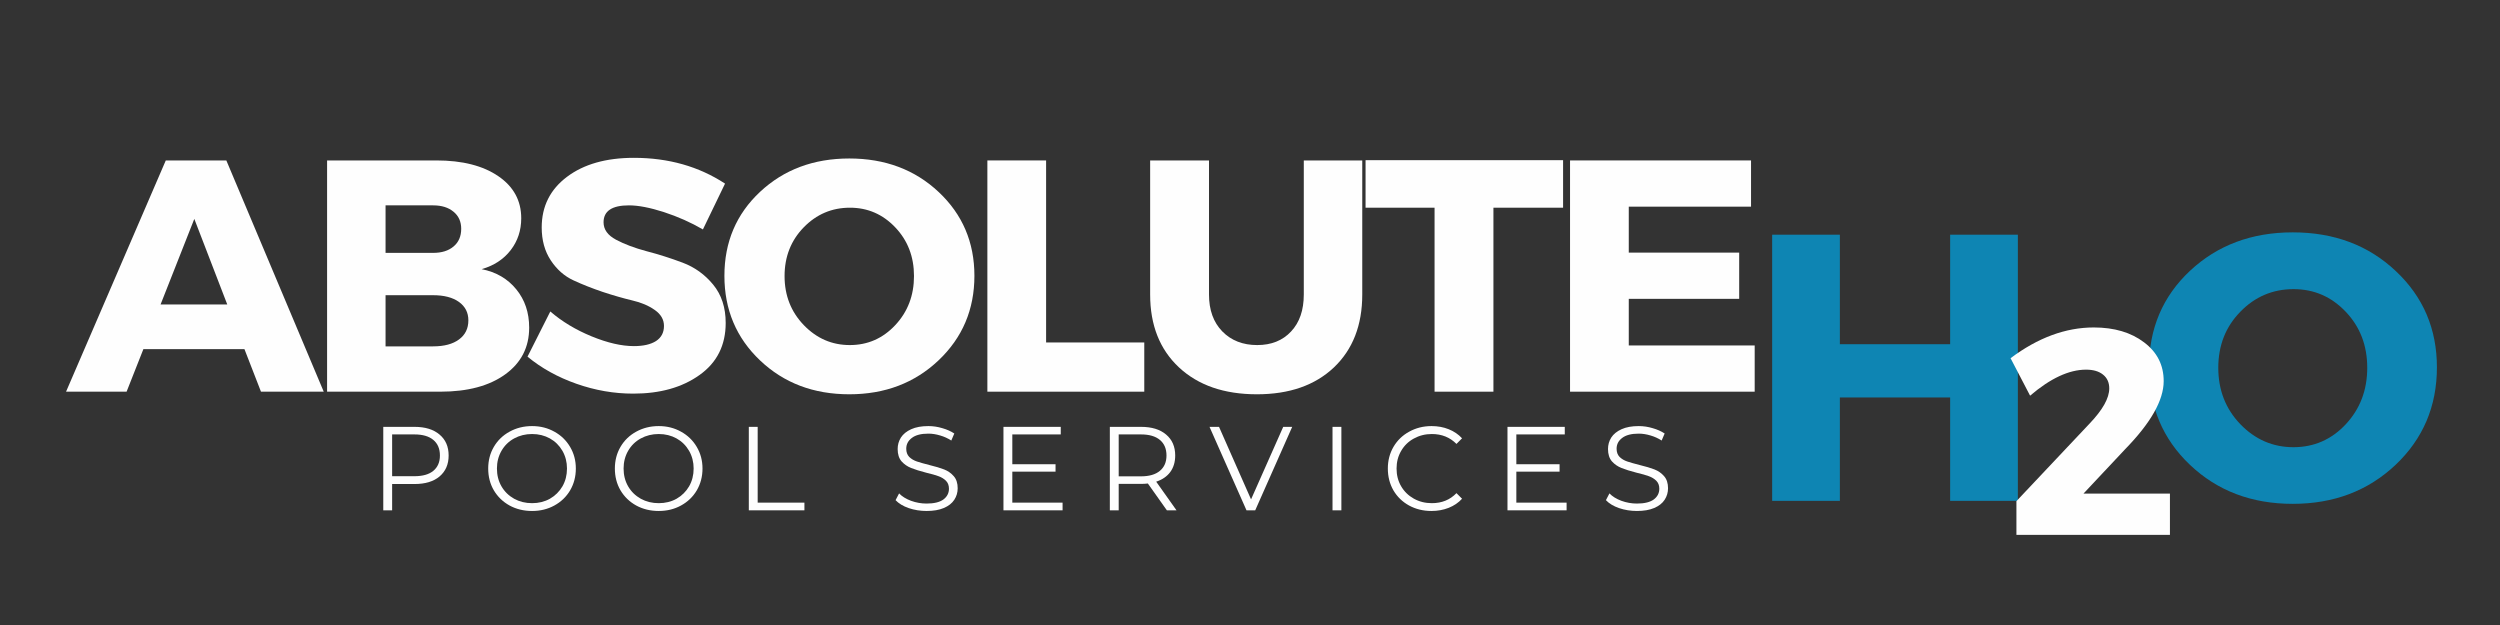
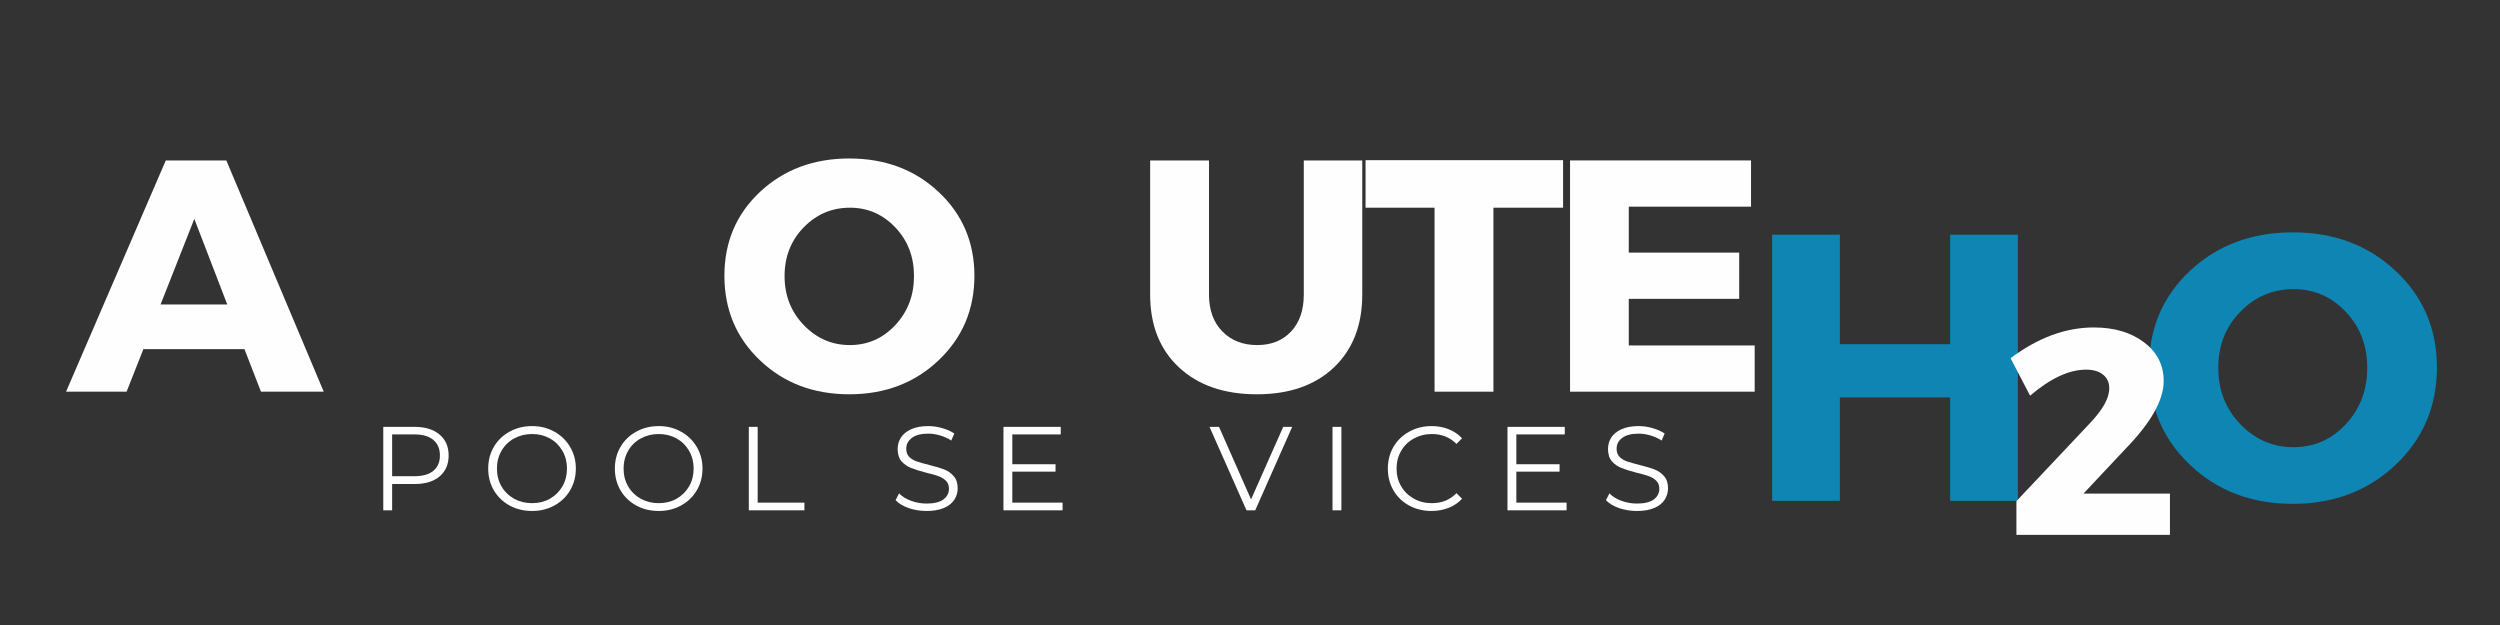
<svg xmlns="http://www.w3.org/2000/svg" width="400" viewBox="0 0 300 75" height="100" preserveAspectRatio="xMidYMid meet">
  <rect x="0" y="0" width="300" height="75" fill="#333333" stroke="none" />
  <defs>
    <g />
  </defs>
  <g fill="#fefefe" fill-opacity="1">
    <g transform="translate(8.129, 47.002)">
      <g>
        <path d="M 21.203 -5.109 L 9.078 -5.109 L 7.062 0 L -0.203 0 L 11.766 -27.75 L 19.031 -27.75 L 30.719 0 L 23.188 0 Z M 19.141 -10.469 L 15.188 -20.734 L 11.141 -10.469 Z M 19.141 -10.469 " />
      </g>
    </g>
  </g>
  <g fill="#fefefe" fill-opacity="1">
    <g transform="translate(36.47, 47.002)">
      <g>
-         <path d="M 2.781 -27.75 L 15.891 -27.75 C 19.016 -27.75 21.492 -27.117 23.328 -25.859 C 25.16 -24.609 26.078 -22.926 26.078 -20.812 C 26.078 -19.352 25.656 -18.078 24.812 -16.984 C 23.969 -15.891 22.805 -15.129 21.328 -14.703 C 23.066 -14.359 24.453 -13.551 25.484 -12.281 C 26.516 -11.02 27.031 -9.488 27.031 -7.688 C 27.031 -5.332 26.07 -3.461 24.156 -2.078 C 22.238 -0.691 19.645 0 16.375 0 L 2.781 0 Z M 9.797 -22.359 L 9.797 -16.656 L 15.5 -16.656 C 16.531 -16.656 17.348 -16.91 17.953 -17.422 C 18.566 -17.93 18.875 -18.641 18.875 -19.547 C 18.875 -20.41 18.566 -21.094 17.953 -21.594 C 17.348 -22.102 16.531 -22.359 15.5 -22.359 Z M 9.797 -11.578 L 9.797 -5.438 L 15.5 -5.438 C 16.82 -5.438 17.859 -5.711 18.609 -6.266 C 19.359 -6.816 19.734 -7.582 19.734 -8.562 C 19.734 -9.488 19.359 -10.223 18.609 -10.766 C 17.859 -11.305 16.82 -11.578 15.5 -11.578 Z M 9.797 -11.578 " />
-       </g>
+         </g>
    </g>
  </g>
  <g fill="#fefefe" fill-opacity="1">
    <g transform="translate(62.63, 47.002)">
      <g>
-         <path d="M 13.438 -28.062 C 17.582 -28.062 21.227 -27.031 24.375 -24.969 L 21.719 -19.469 C 20.27 -20.312 18.711 -21.004 17.047 -21.547 C 15.379 -22.086 13.977 -22.359 12.844 -22.359 C 10.812 -22.359 9.797 -21.68 9.797 -20.328 C 9.797 -19.461 10.297 -18.766 11.297 -18.234 C 12.297 -17.703 13.516 -17.242 14.953 -16.859 C 16.398 -16.484 17.844 -16.023 19.281 -15.484 C 20.727 -14.941 21.953 -14.062 22.953 -12.844 C 23.953 -11.625 24.453 -10.094 24.453 -8.25 C 24.453 -5.57 23.406 -3.488 21.312 -2 C 19.227 -0.508 16.578 0.234 13.359 0.234 C 11.055 0.234 8.781 -0.16 6.531 -0.953 C 4.289 -1.742 2.336 -2.828 0.672 -4.203 L 3.406 -9.625 C 4.812 -8.414 6.461 -7.422 8.359 -6.641 C 10.266 -5.859 11.957 -5.469 13.438 -5.469 C 14.57 -5.469 15.457 -5.672 16.094 -6.078 C 16.727 -6.492 17.047 -7.098 17.047 -7.891 C 17.047 -8.648 16.68 -9.285 15.953 -9.797 C 15.223 -10.316 14.316 -10.703 13.234 -10.953 C 12.148 -11.211 10.973 -11.551 9.703 -11.969 C 8.441 -12.395 7.27 -12.859 6.188 -13.359 C 5.102 -13.859 4.195 -14.656 3.469 -15.75 C 2.738 -16.852 2.375 -18.172 2.375 -19.703 C 2.375 -22.234 3.383 -24.258 5.406 -25.781 C 7.426 -27.301 10.102 -28.062 13.438 -28.062 Z M 13.438 -28.062 " />
-       </g>
+         </g>
    </g>
  </g>
  <g fill="#fefefe" fill-opacity="1">
    <g transform="translate(85.976, 47.002)">
      <g>
        <path d="M 15.938 -27.984 C 20.238 -27.984 23.816 -26.641 26.672 -23.953 C 29.523 -21.273 30.953 -17.926 30.953 -13.906 C 30.953 -9.863 29.52 -6.484 26.656 -3.766 C 23.789 -1.047 20.219 0.312 15.938 0.312 C 11.656 0.312 8.086 -1.039 5.234 -3.75 C 2.379 -6.457 0.953 -9.844 0.953 -13.906 C 0.953 -17.957 2.379 -21.316 5.234 -23.984 C 8.086 -26.648 11.656 -27.984 15.938 -27.984 Z M 16.016 -22.078 C 13.848 -22.078 12 -21.289 10.469 -19.719 C 8.938 -18.145 8.172 -16.195 8.172 -13.875 C 8.172 -11.551 8.941 -9.586 10.484 -7.984 C 12.023 -6.391 13.863 -5.594 16 -5.594 C 18.145 -5.594 19.961 -6.391 21.453 -7.984 C 22.953 -9.586 23.703 -11.551 23.703 -13.875 C 23.703 -16.195 22.953 -18.145 21.453 -19.719 C 19.961 -21.289 18.148 -22.078 16.016 -22.078 Z M 16.016 -22.078 " />
      </g>
    </g>
  </g>
  <g fill="#fefefe" fill-opacity="1">
    <g transform="translate(115.704, 47.002)">
      <g>
-         <path d="M 9.828 -5.906 L 21.609 -5.906 L 21.609 0 L 2.781 0 L 2.781 -27.75 L 9.828 -27.75 Z M 9.828 -5.906 " />
-       </g>
+         </g>
    </g>
  </g>
  <g fill="#fefefe" fill-opacity="1">
    <g transform="translate(135.721, 47.002)">
      <g>
        <path d="M 27.75 -27.75 L 27.75 -11.656 C 27.75 -7.977 26.613 -5.062 24.344 -2.906 C 22.07 -0.758 18.992 0.312 15.109 0.312 C 11.191 0.312 8.078 -0.758 5.766 -2.906 C 3.453 -5.062 2.297 -7.977 2.297 -11.656 L 2.297 -27.75 L 9.359 -27.75 L 9.359 -11.656 C 9.359 -9.801 9.891 -8.328 10.953 -7.234 C 12.023 -6.141 13.422 -5.594 15.141 -5.594 C 16.836 -5.594 18.191 -6.133 19.203 -7.219 C 20.223 -8.301 20.734 -9.781 20.734 -11.656 L 20.734 -27.75 Z M 27.75 -27.75 " />
      </g>
    </g>
  </g>
  <g fill="#fefefe" fill-opacity="1">
    <g transform="translate(163.586, 47.002)">
      <g>
        <path d="M 23.984 -22.078 L 15.625 -22.078 L 15.625 0 L 8.562 0 L 8.562 -22.078 L 0.281 -22.078 L 0.281 -27.781 L 23.984 -27.781 Z M 23.984 -22.078 " />
      </g>
    </g>
  </g>
  <g fill="#fefefe" fill-opacity="1">
    <g transform="translate(185.624, 47.002)">
      <g>
        <path d="M 24.5 -22.203 L 9.828 -22.203 L 9.828 -16.688 L 23.078 -16.688 L 23.078 -11.141 L 9.828 -11.141 L 9.828 -5.547 L 24.938 -5.547 L 24.938 0 L 2.781 0 L 2.781 -27.75 L 24.5 -27.75 Z M 24.5 -22.203 " />
      </g>
    </g>
  </g>
  <g fill="#0e85b3" fill-opacity="1">
    <g transform="translate(209.471, 60.102)">
      <g>
        <path d="M 32.672 0 L 24.547 0 L 24.547 -12.406 L 11.312 -12.406 L 11.312 0 L 3.188 0 L 3.188 -31.938 L 11.312 -31.938 L 11.312 -18.797 L 24.547 -18.797 L 24.547 -31.938 L 32.672 -31.938 Z M 32.672 0 " />
      </g>
    </g>
  </g>
  <g fill="#0e85b3" fill-opacity="1">
    <g transform="translate(256.788, 60.102)">
      <g>
        <path d="M 18.344 -32.219 C 23.301 -32.219 27.422 -30.672 30.703 -27.578 C 33.992 -24.492 35.641 -20.641 35.641 -16.016 C 35.641 -11.359 33.988 -7.461 30.688 -4.328 C 27.383 -1.203 23.27 0.359 18.344 0.359 C 13.414 0.359 9.305 -1.195 6.016 -4.312 C 2.734 -7.426 1.094 -11.328 1.094 -16.016 C 1.094 -20.672 2.734 -24.535 6.016 -27.609 C 9.305 -30.68 13.414 -32.219 18.344 -32.219 Z M 18.438 -25.406 C 15.938 -25.406 13.805 -24.5 12.047 -22.688 C 10.285 -20.883 9.406 -18.645 9.406 -15.969 C 9.406 -13.289 10.289 -11.031 12.062 -9.188 C 13.844 -7.352 15.961 -6.438 18.422 -6.438 C 20.891 -6.438 22.984 -7.352 24.703 -9.188 C 26.422 -11.031 27.281 -13.289 27.281 -15.969 C 27.281 -18.645 26.422 -20.883 24.703 -22.688 C 22.984 -24.5 20.895 -25.406 18.438 -25.406 Z M 18.438 -25.406 " />
      </g>
    </g>
  </g>
  <g fill="#fefefe" fill-opacity="1">
    <g transform="translate(240.486, 64.186)">
      <g>
        <path d="M 10.766 -24.891 C 13.223 -24.891 15.234 -24.297 16.797 -23.109 C 18.367 -21.93 19.156 -20.379 19.156 -18.453 C 19.156 -16.16 17.609 -13.43 14.516 -10.266 L 9.531 -4.953 L 19.906 -4.953 L 19.906 0 L 1.484 0 L 1.484 -4.047 L 10.266 -13.359 C 11.836 -15.004 12.625 -16.41 12.625 -17.578 C 12.625 -18.285 12.375 -18.836 11.875 -19.234 C 11.383 -19.629 10.707 -19.828 9.844 -19.828 C 7.801 -19.828 5.562 -18.785 3.125 -16.703 L 0.781 -21.203 C 4.062 -23.66 7.391 -24.891 10.766 -24.891 Z M 10.766 -24.891 " />
      </g>
    </g>
  </g>
  <g fill="#fefefe" fill-opacity="1">
    <g transform="translate(44.368, 61.239)">
      <g>
        <path d="M 5.375 -10.016 C 6.656 -10.016 7.656 -9.707 8.375 -9.094 C 9.102 -8.488 9.469 -7.648 9.469 -6.578 C 9.469 -5.516 9.102 -4.676 8.375 -4.062 C 7.656 -3.457 6.656 -3.156 5.375 -3.156 L 2.688 -3.156 L 2.688 0 L 1.625 0 L 1.625 -10.016 Z M 5.359 -4.094 C 6.348 -4.094 7.102 -4.305 7.625 -4.734 C 8.156 -5.172 8.422 -5.785 8.422 -6.578 C 8.422 -7.391 8.156 -8.016 7.625 -8.453 C 7.102 -8.891 6.348 -9.109 5.359 -9.109 L 2.688 -9.109 L 2.688 -4.094 Z M 5.359 -4.094 " />
      </g>
    </g>
  </g>
  <g fill="#fefefe" fill-opacity="1">
    <g transform="translate(57.835, 61.239)">
      <g>
        <path d="M 6.016 0.078 C 5.016 0.078 4.113 -0.141 3.312 -0.578 C 2.508 -1.023 1.879 -1.633 1.422 -2.406 C 0.973 -3.176 0.75 -4.047 0.75 -5.016 C 0.75 -5.973 0.973 -6.836 1.422 -7.609 C 1.879 -8.391 2.508 -9 3.312 -9.438 C 4.113 -9.883 5.016 -10.109 6.016 -10.109 C 7.004 -10.109 7.895 -9.883 8.688 -9.438 C 9.488 -9 10.117 -8.391 10.578 -7.609 C 11.035 -6.836 11.266 -5.973 11.266 -5.016 C 11.266 -4.047 11.035 -3.172 10.578 -2.391 C 10.117 -1.617 9.488 -1.016 8.688 -0.578 C 7.895 -0.141 7.004 0.078 6.016 0.078 Z M 6.016 -0.859 C 6.805 -0.859 7.52 -1.035 8.156 -1.391 C 8.789 -1.754 9.289 -2.25 9.656 -2.875 C 10.02 -3.508 10.203 -4.223 10.203 -5.016 C 10.203 -5.797 10.02 -6.504 9.656 -7.141 C 9.289 -7.773 8.789 -8.27 8.156 -8.625 C 7.52 -8.977 6.805 -9.156 6.016 -9.156 C 5.223 -9.156 4.504 -8.977 3.859 -8.625 C 3.211 -8.27 2.707 -7.773 2.344 -7.141 C 1.977 -6.504 1.797 -5.797 1.797 -5.016 C 1.797 -4.223 1.977 -3.508 2.344 -2.875 C 2.707 -2.25 3.211 -1.754 3.859 -1.391 C 4.504 -1.035 5.223 -0.859 6.016 -0.859 Z M 6.016 -0.859 " />
      </g>
    </g>
  </g>
  <g fill="#fefefe" fill-opacity="1">
    <g transform="translate(73.034, 61.239)">
      <g>
        <path d="M 6.016 0.078 C 5.016 0.078 4.113 -0.141 3.312 -0.578 C 2.508 -1.023 1.879 -1.633 1.422 -2.406 C 0.973 -3.176 0.75 -4.047 0.75 -5.016 C 0.75 -5.973 0.973 -6.836 1.422 -7.609 C 1.879 -8.391 2.508 -9 3.312 -9.438 C 4.113 -9.883 5.016 -10.109 6.016 -10.109 C 7.004 -10.109 7.895 -9.883 8.688 -9.438 C 9.488 -9 10.117 -8.391 10.578 -7.609 C 11.035 -6.836 11.266 -5.973 11.266 -5.016 C 11.266 -4.047 11.035 -3.172 10.578 -2.391 C 10.117 -1.617 9.488 -1.016 8.688 -0.578 C 7.895 -0.141 7.004 0.078 6.016 0.078 Z M 6.016 -0.859 C 6.805 -0.859 7.52 -1.035 8.156 -1.391 C 8.789 -1.754 9.289 -2.25 9.656 -2.875 C 10.02 -3.508 10.203 -4.223 10.203 -5.016 C 10.203 -5.797 10.02 -6.504 9.656 -7.141 C 9.289 -7.773 8.789 -8.27 8.156 -8.625 C 7.52 -8.977 6.805 -9.156 6.016 -9.156 C 5.223 -9.156 4.504 -8.977 3.859 -8.625 C 3.211 -8.27 2.707 -7.773 2.344 -7.141 C 1.977 -6.504 1.797 -5.797 1.797 -5.016 C 1.797 -4.223 1.977 -3.508 2.344 -2.875 C 2.707 -2.25 3.211 -1.754 3.859 -1.391 C 4.504 -1.035 5.223 -0.859 6.016 -0.859 Z M 6.016 -0.859 " />
      </g>
    </g>
  </g>
  <g fill="#fefefe" fill-opacity="1">
    <g transform="translate(88.233, 61.239)">
      <g>
        <path d="M 1.625 -10.016 L 2.688 -10.016 L 2.688 -0.922 L 8.297 -0.922 L 8.297 0 L 1.625 0 Z M 1.625 -10.016 " />
      </g>
    </g>
  </g>
  <g fill="#fefefe" fill-opacity="1">
    <g transform="translate(99.854, 61.239)">
      <g />
    </g>
  </g>
  <g fill="#fefefe" fill-opacity="1">
    <g transform="translate(106.797, 61.239)">
      <g>
        <path d="M 4.391 0.078 C 3.648 0.078 2.938 -0.035 2.25 -0.266 C 1.57 -0.504 1.047 -0.82 0.672 -1.219 L 1.094 -2.031 C 1.445 -1.664 1.926 -1.367 2.531 -1.141 C 3.133 -0.922 3.754 -0.812 4.391 -0.812 C 5.285 -0.812 5.957 -0.973 6.406 -1.297 C 6.852 -1.629 7.078 -2.062 7.078 -2.594 C 7.078 -2.988 6.957 -3.305 6.719 -3.547 C 6.477 -3.785 6.18 -3.969 5.828 -4.094 C 5.473 -4.227 4.977 -4.367 4.344 -4.516 C 3.594 -4.711 2.992 -4.898 2.547 -5.078 C 2.098 -5.254 1.711 -5.52 1.391 -5.875 C 1.078 -6.238 0.922 -6.734 0.922 -7.359 C 0.922 -7.859 1.051 -8.316 1.312 -8.734 C 1.582 -9.148 1.992 -9.484 2.547 -9.734 C 3.098 -9.984 3.785 -10.109 4.609 -10.109 C 5.18 -10.109 5.738 -10.023 6.281 -9.859 C 6.832 -9.703 7.312 -9.488 7.719 -9.219 L 7.359 -8.375 C 6.941 -8.645 6.492 -8.848 6.016 -8.984 C 5.535 -9.129 5.066 -9.203 4.609 -9.203 C 3.734 -9.203 3.07 -9.031 2.625 -8.688 C 2.176 -8.352 1.953 -7.922 1.953 -7.391 C 1.953 -6.984 2.07 -6.656 2.312 -6.406 C 2.562 -6.164 2.867 -5.984 3.234 -5.859 C 3.609 -5.734 4.102 -5.594 4.719 -5.438 C 5.457 -5.258 6.051 -5.082 6.5 -4.906 C 6.957 -4.727 7.344 -4.457 7.656 -4.094 C 7.969 -3.738 8.125 -3.254 8.125 -2.641 C 8.125 -2.141 7.988 -1.68 7.719 -1.266 C 7.445 -0.848 7.031 -0.52 6.469 -0.281 C 5.906 -0.039 5.211 0.078 4.391 0.078 Z M 4.391 0.078 " />
      </g>
    </g>
  </g>
  <g fill="#fefefe" fill-opacity="1">
    <g transform="translate(118.79, 61.239)">
      <g>
        <path d="M 8.719 -0.922 L 8.719 0 L 1.625 0 L 1.625 -10.016 L 8.5 -10.016 L 8.5 -9.109 L 2.688 -9.109 L 2.688 -5.531 L 7.875 -5.531 L 7.875 -4.641 L 2.688 -4.641 L 2.688 -0.922 Z M 8.719 -0.922 " />
      </g>
    </g>
  </g>
  <g fill="#fefefe" fill-opacity="1">
    <g transform="translate(131.556, 61.239)">
      <g>
-         <path d="M 8.469 0 L 6.188 -3.219 C 5.926 -3.188 5.656 -3.172 5.375 -3.172 L 2.688 -3.172 L 2.688 0 L 1.625 0 L 1.625 -10.016 L 5.375 -10.016 C 6.656 -10.016 7.656 -9.707 8.375 -9.094 C 9.102 -8.488 9.469 -7.648 9.469 -6.578 C 9.469 -5.797 9.27 -5.133 8.875 -4.594 C 8.477 -4.062 7.914 -3.676 7.188 -3.438 L 9.625 0 Z M 5.359 -4.078 C 6.348 -4.078 7.102 -4.297 7.625 -4.734 C 8.156 -5.172 8.422 -5.785 8.422 -6.578 C 8.422 -7.391 8.156 -8.016 7.625 -8.453 C 7.102 -8.891 6.348 -9.109 5.359 -9.109 L 2.688 -9.109 L 2.688 -4.078 Z M 5.359 -4.078 " />
-       </g>
+         </g>
    </g>
  </g>
  <g fill="#fefefe" fill-opacity="1">
    <g transform="translate(145.095, 61.239)">
      <g>
        <path d="M 9.969 -10.016 L 5.531 0 L 4.484 0 L 0.047 -10.016 L 1.188 -10.016 L 5.031 -1.312 L 8.891 -10.016 Z M 9.969 -10.016 " />
      </g>
    </g>
  </g>
  <g fill="#fefefe" fill-opacity="1">
    <g transform="translate(158.277, 61.239)">
      <g>
        <path d="M 1.625 -10.016 L 2.688 -10.016 L 2.688 0 L 1.625 0 Z M 1.625 -10.016 " />
      </g>
    </g>
  </g>
  <g fill="#fefefe" fill-opacity="1">
    <g transform="translate(165.791, 61.239)">
      <g>
        <path d="M 5.984 0.078 C 4.992 0.078 4.098 -0.141 3.297 -0.578 C 2.504 -1.016 1.879 -1.617 1.422 -2.391 C 0.973 -3.172 0.75 -4.047 0.75 -5.016 C 0.75 -5.973 0.973 -6.836 1.422 -7.609 C 1.879 -8.391 2.508 -9 3.312 -9.438 C 4.113 -9.883 5.008 -10.109 6 -10.109 C 6.738 -10.109 7.422 -9.984 8.047 -9.734 C 8.68 -9.484 9.219 -9.117 9.656 -8.641 L 8.984 -7.969 C 8.203 -8.758 7.219 -9.156 6.031 -9.156 C 5.238 -9.156 4.516 -8.973 3.859 -8.609 C 3.211 -8.254 2.707 -7.758 2.344 -7.125 C 1.977 -6.5 1.797 -5.797 1.797 -5.016 C 1.797 -4.223 1.977 -3.516 2.344 -2.891 C 2.707 -2.266 3.211 -1.77 3.859 -1.406 C 4.516 -1.039 5.238 -0.859 6.031 -0.859 C 7.227 -0.859 8.211 -1.258 8.984 -2.062 L 9.656 -1.391 C 9.219 -0.91 8.68 -0.547 8.047 -0.297 C 7.41 -0.047 6.723 0.078 5.984 0.078 Z M 5.984 0.078 " />
      </g>
    </g>
  </g>
  <g fill="#fefefe" fill-opacity="1">
    <g transform="translate(179.273, 61.239)">
      <g>
        <path d="M 8.719 -0.922 L 8.719 0 L 1.625 0 L 1.625 -10.016 L 8.5 -10.016 L 8.5 -9.109 L 2.688 -9.109 L 2.688 -5.531 L 7.875 -5.531 L 7.875 -4.641 L 2.688 -4.641 L 2.688 -0.922 Z M 8.719 -0.922 " />
      </g>
    </g>
  </g>
  <g fill="#fefefe" fill-opacity="1">
    <g transform="translate(192.039, 61.239)">
      <g>
        <path d="M 4.391 0.078 C 3.648 0.078 2.938 -0.035 2.25 -0.266 C 1.57 -0.504 1.047 -0.82 0.672 -1.219 L 1.094 -2.031 C 1.445 -1.664 1.926 -1.367 2.531 -1.141 C 3.133 -0.922 3.754 -0.812 4.391 -0.812 C 5.285 -0.812 5.957 -0.973 6.406 -1.297 C 6.852 -1.629 7.078 -2.062 7.078 -2.594 C 7.078 -2.988 6.957 -3.305 6.719 -3.547 C 6.477 -3.785 6.18 -3.969 5.828 -4.094 C 5.473 -4.227 4.977 -4.367 4.344 -4.516 C 3.594 -4.711 2.992 -4.898 2.547 -5.078 C 2.098 -5.254 1.711 -5.52 1.391 -5.875 C 1.078 -6.238 0.922 -6.734 0.922 -7.359 C 0.922 -7.859 1.051 -8.316 1.312 -8.734 C 1.582 -9.148 1.992 -9.484 2.547 -9.734 C 3.098 -9.984 3.785 -10.109 4.609 -10.109 C 5.18 -10.109 5.738 -10.023 6.281 -9.859 C 6.832 -9.703 7.312 -9.488 7.719 -9.219 L 7.359 -8.375 C 6.941 -8.645 6.492 -8.848 6.016 -8.984 C 5.535 -9.129 5.066 -9.203 4.609 -9.203 C 3.734 -9.203 3.07 -9.031 2.625 -8.688 C 2.176 -8.352 1.953 -7.922 1.953 -7.391 C 1.953 -6.984 2.07 -6.656 2.312 -6.406 C 2.562 -6.164 2.867 -5.984 3.234 -5.859 C 3.609 -5.734 4.102 -5.594 4.719 -5.438 C 5.457 -5.258 6.051 -5.082 6.5 -4.906 C 6.957 -4.727 7.344 -4.457 7.656 -4.094 C 7.969 -3.738 8.125 -3.254 8.125 -2.641 C 8.125 -2.141 7.988 -1.68 7.719 -1.266 C 7.445 -0.848 7.031 -0.52 6.469 -0.281 C 5.906 -0.039 5.211 0.078 4.391 0.078 Z M 4.391 0.078 " />
      </g>
    </g>
  </g>
</svg>